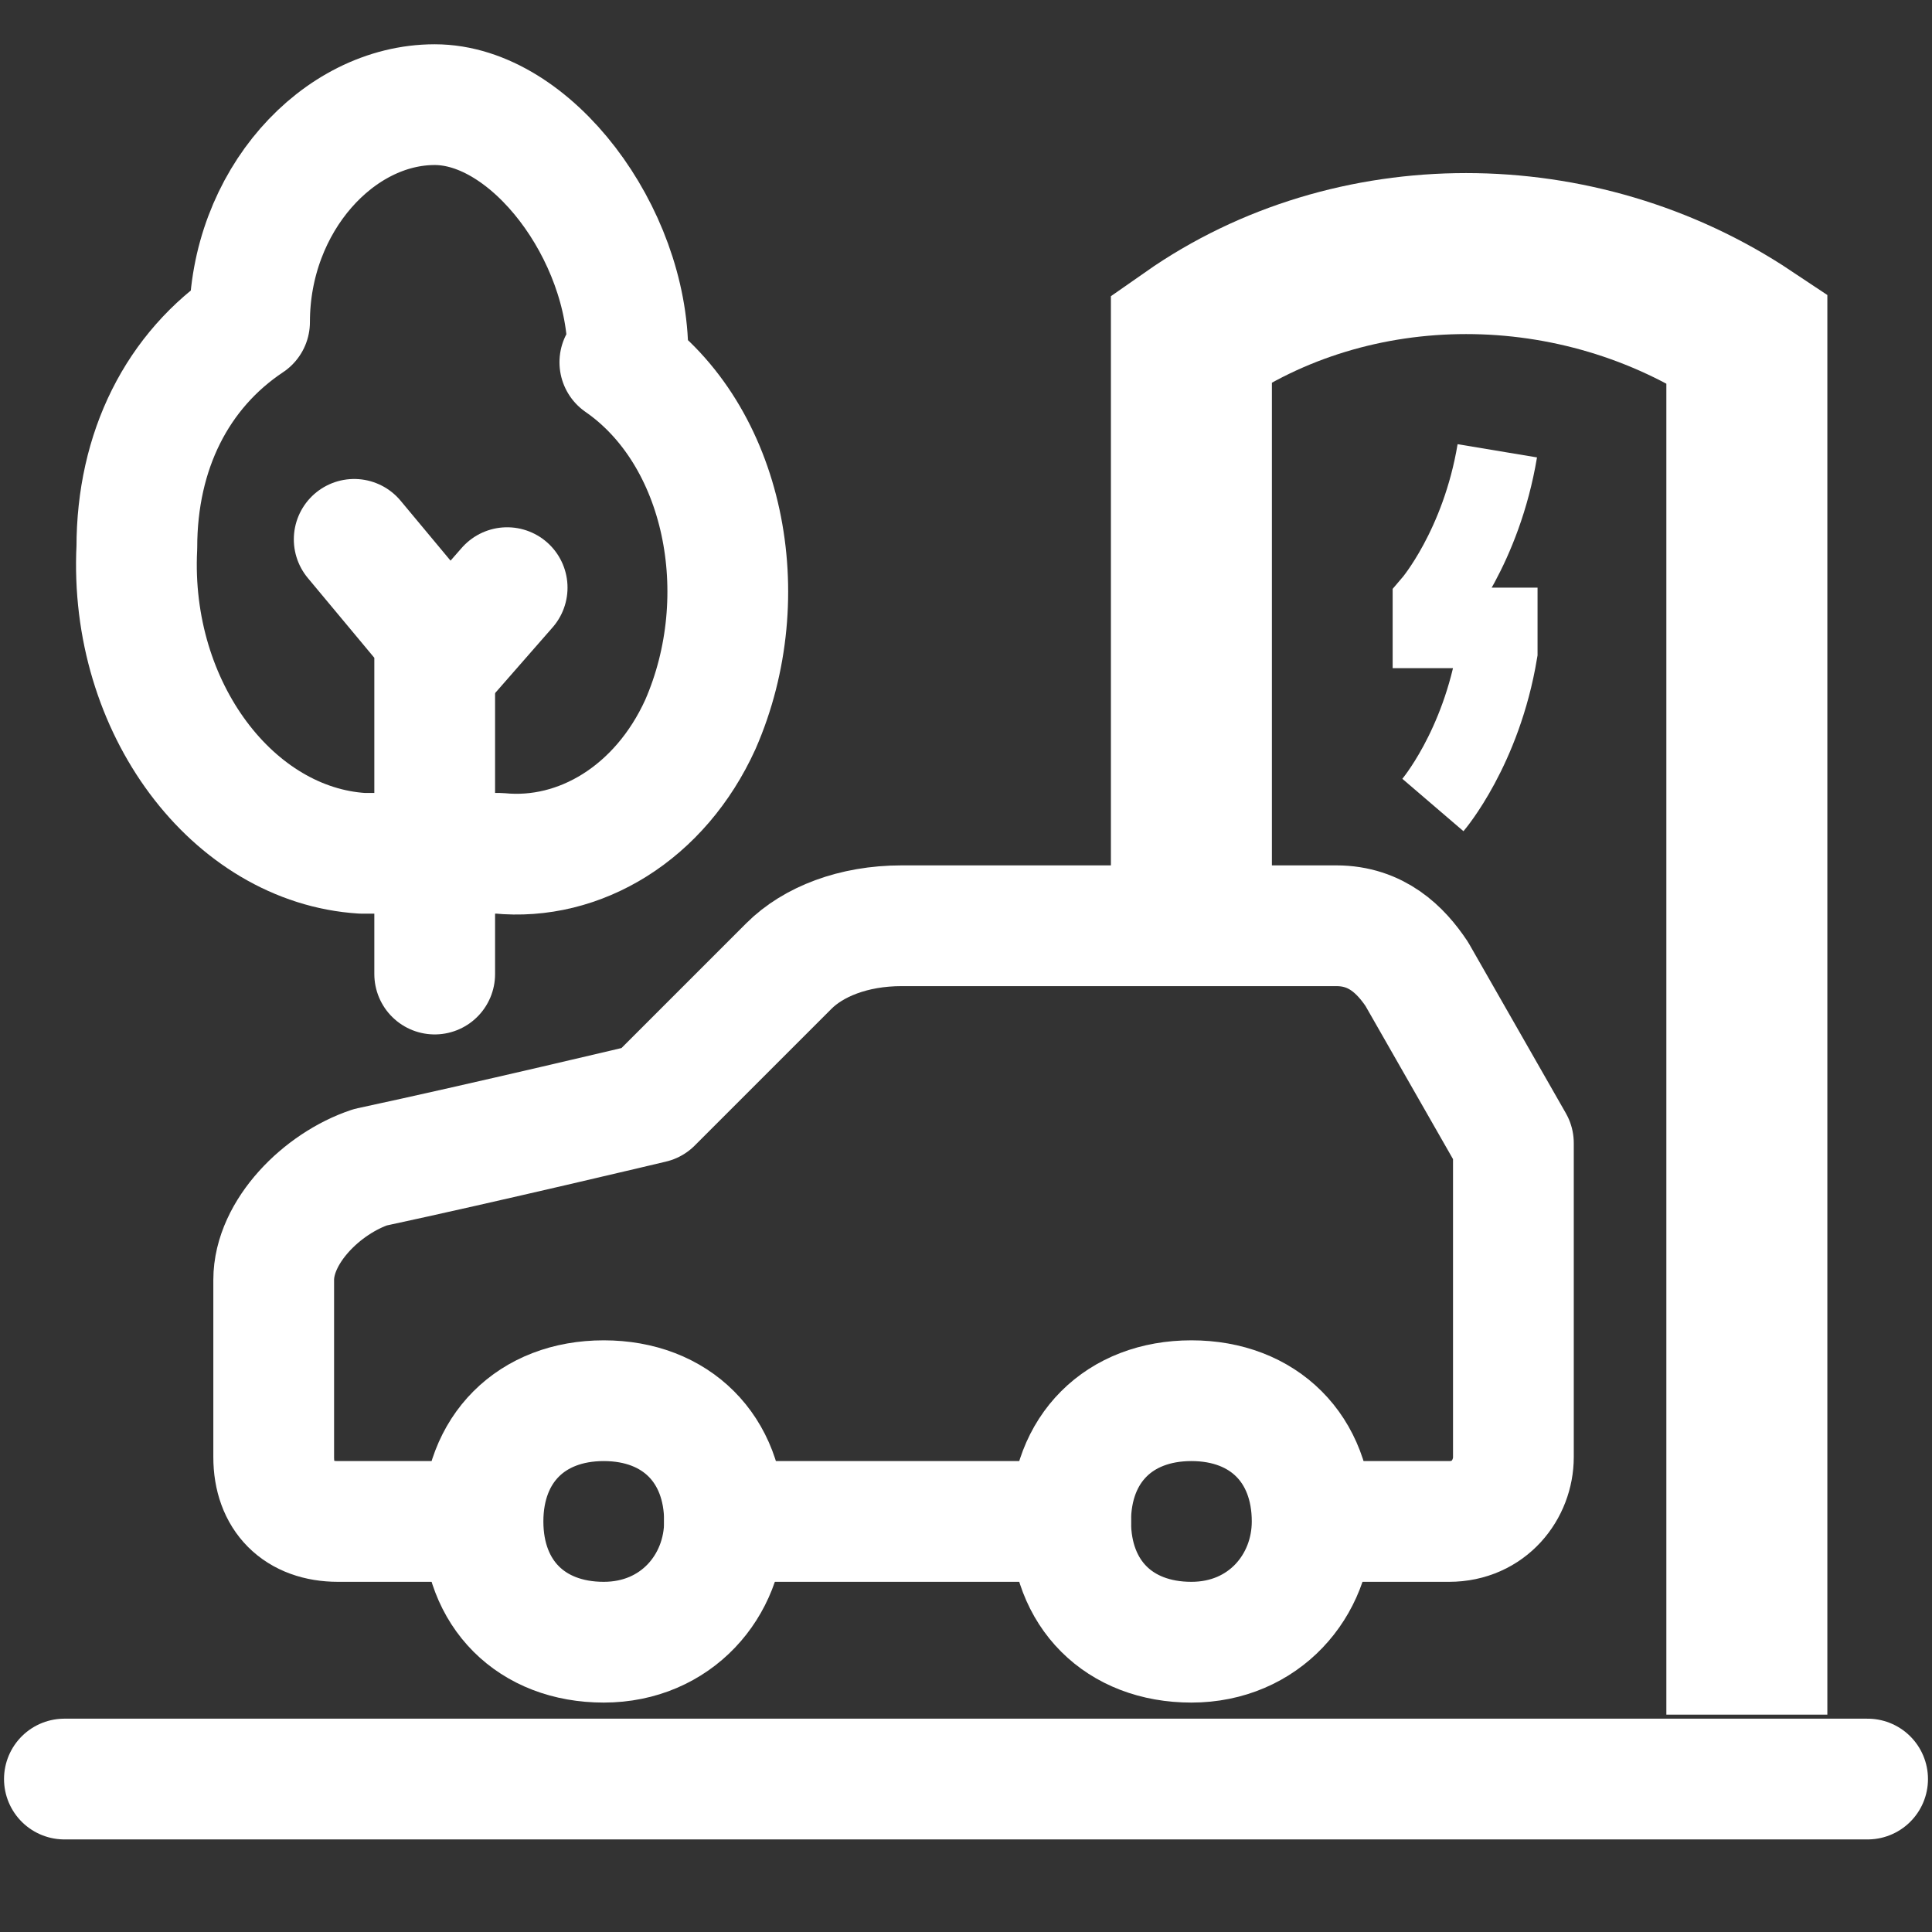
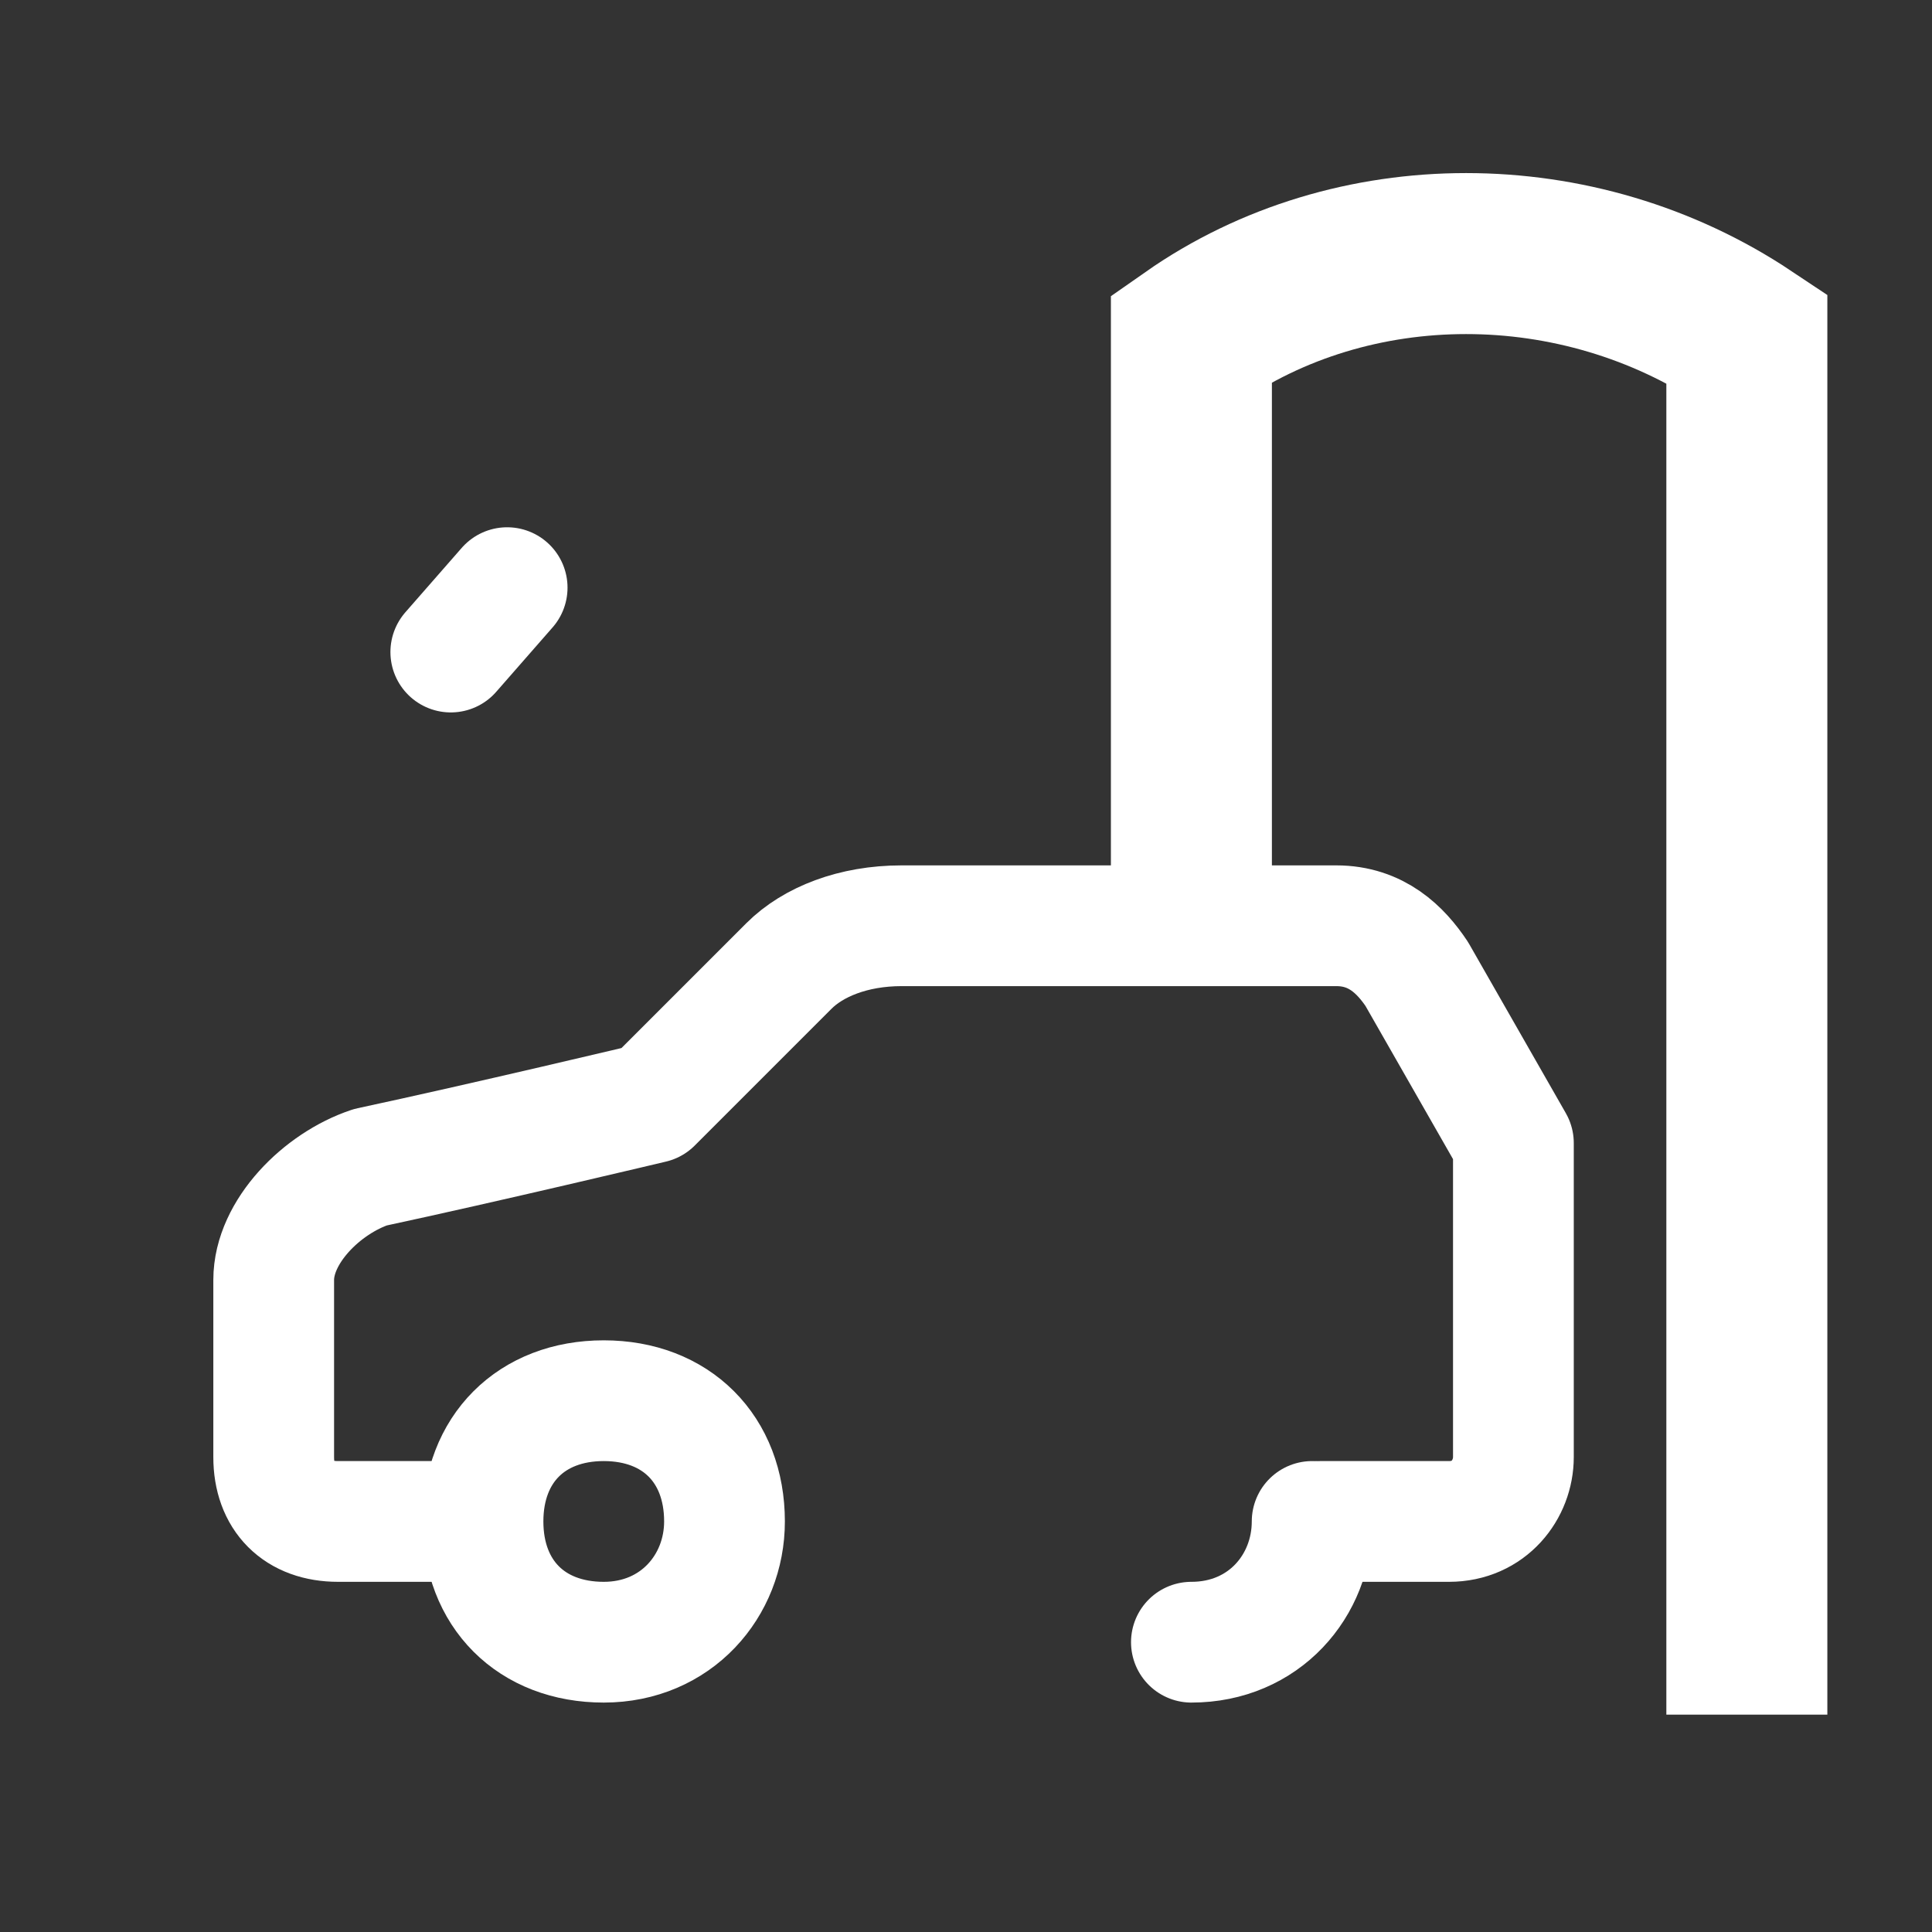
<svg xmlns="http://www.w3.org/2000/svg" id="Gruppe" version="1.1" viewBox="0 0 24 24">
  <rect x="0" y="0" width="24" height="24" fill="#333333" stroke="none" />
  <defs>
    <style>
      .st0, .st1 {
        stroke-miterlimit: 8;
      }

      .st0, .st1, .st2 {
        fill: none;
        stroke: #fff;
      }

      .st1 {
        stroke-width: 2px;
      }

      .st2 {
        stroke-linecap: round;
        stroke-linejoin: round;
        stroke-width: 1.5px;
      }
    </style>
  </defs>
  <path class="st2" d="M5.8,18.9h-1.6c-.5,0-.8-.3-.8-.8v-2.2c0-.6.6-1.2,1.2-1.4,1.4-.3,3.5-.8,3.5-.8,0,0,1-1,1.7-1.7.3-.3.8-.5,1.4-.5h5.4c.5,0,.8.3,1,.6l1.2,2.1v3.9c0,.4-.3.8-.8.8h-1.6" />
-   <path class="st2" d="M16.3,18.9c0,.8-.6,1.5-1.5,1.5s-1.5-.6-1.5-1.5.6-1.5,1.5-1.5,1.5.6,1.5,1.5" />
-   <path class="st2" d="M13.3,18.9h-4.3" />
+   <path class="st2" d="M16.3,18.9c0,.8-.6,1.5-1.5,1.5" />
  <path class="st2" d="M9,18.9c0,.8-.6,1.5-1.5,1.5s-1.5-.6-1.5-1.5.6-1.5,1.5-1.5,1.5.6,1.5,1.5" />
-   <path class="st2" d="M23.2,22.1H.8" />
  <path class="st1" d="M14.8,11.8v-7.6h0c2-1.4,4.8-1.4,6.9,0h0v17.1" />
-   <path class="st2" d="M5.4,12.1v-4.2l-1-1.2" />
-   <path class="st2" d="M7.7,4.5c1.3.9,1.7,2.9,1,4.5-.5,1.1-1.5,1.7-2.5,1.6h-1.7c-1.6-.1-2.9-1.8-2.8-3.8,0-1.2.5-2.2,1.4-2.8h0c0-1.5,1.1-2.7,2.3-2.7s2.4,1.6,2.4,3.1" />
  <path class="st2" d="M6.3,7.3l-.7.8" />
-   <path class="st0" d="M18.6,5.6c-.2,1.2-.8,1.9-.8,1.9v.3h.8v.3c-.2,1.2-.8,1.9-.8,1.9" />
</svg>